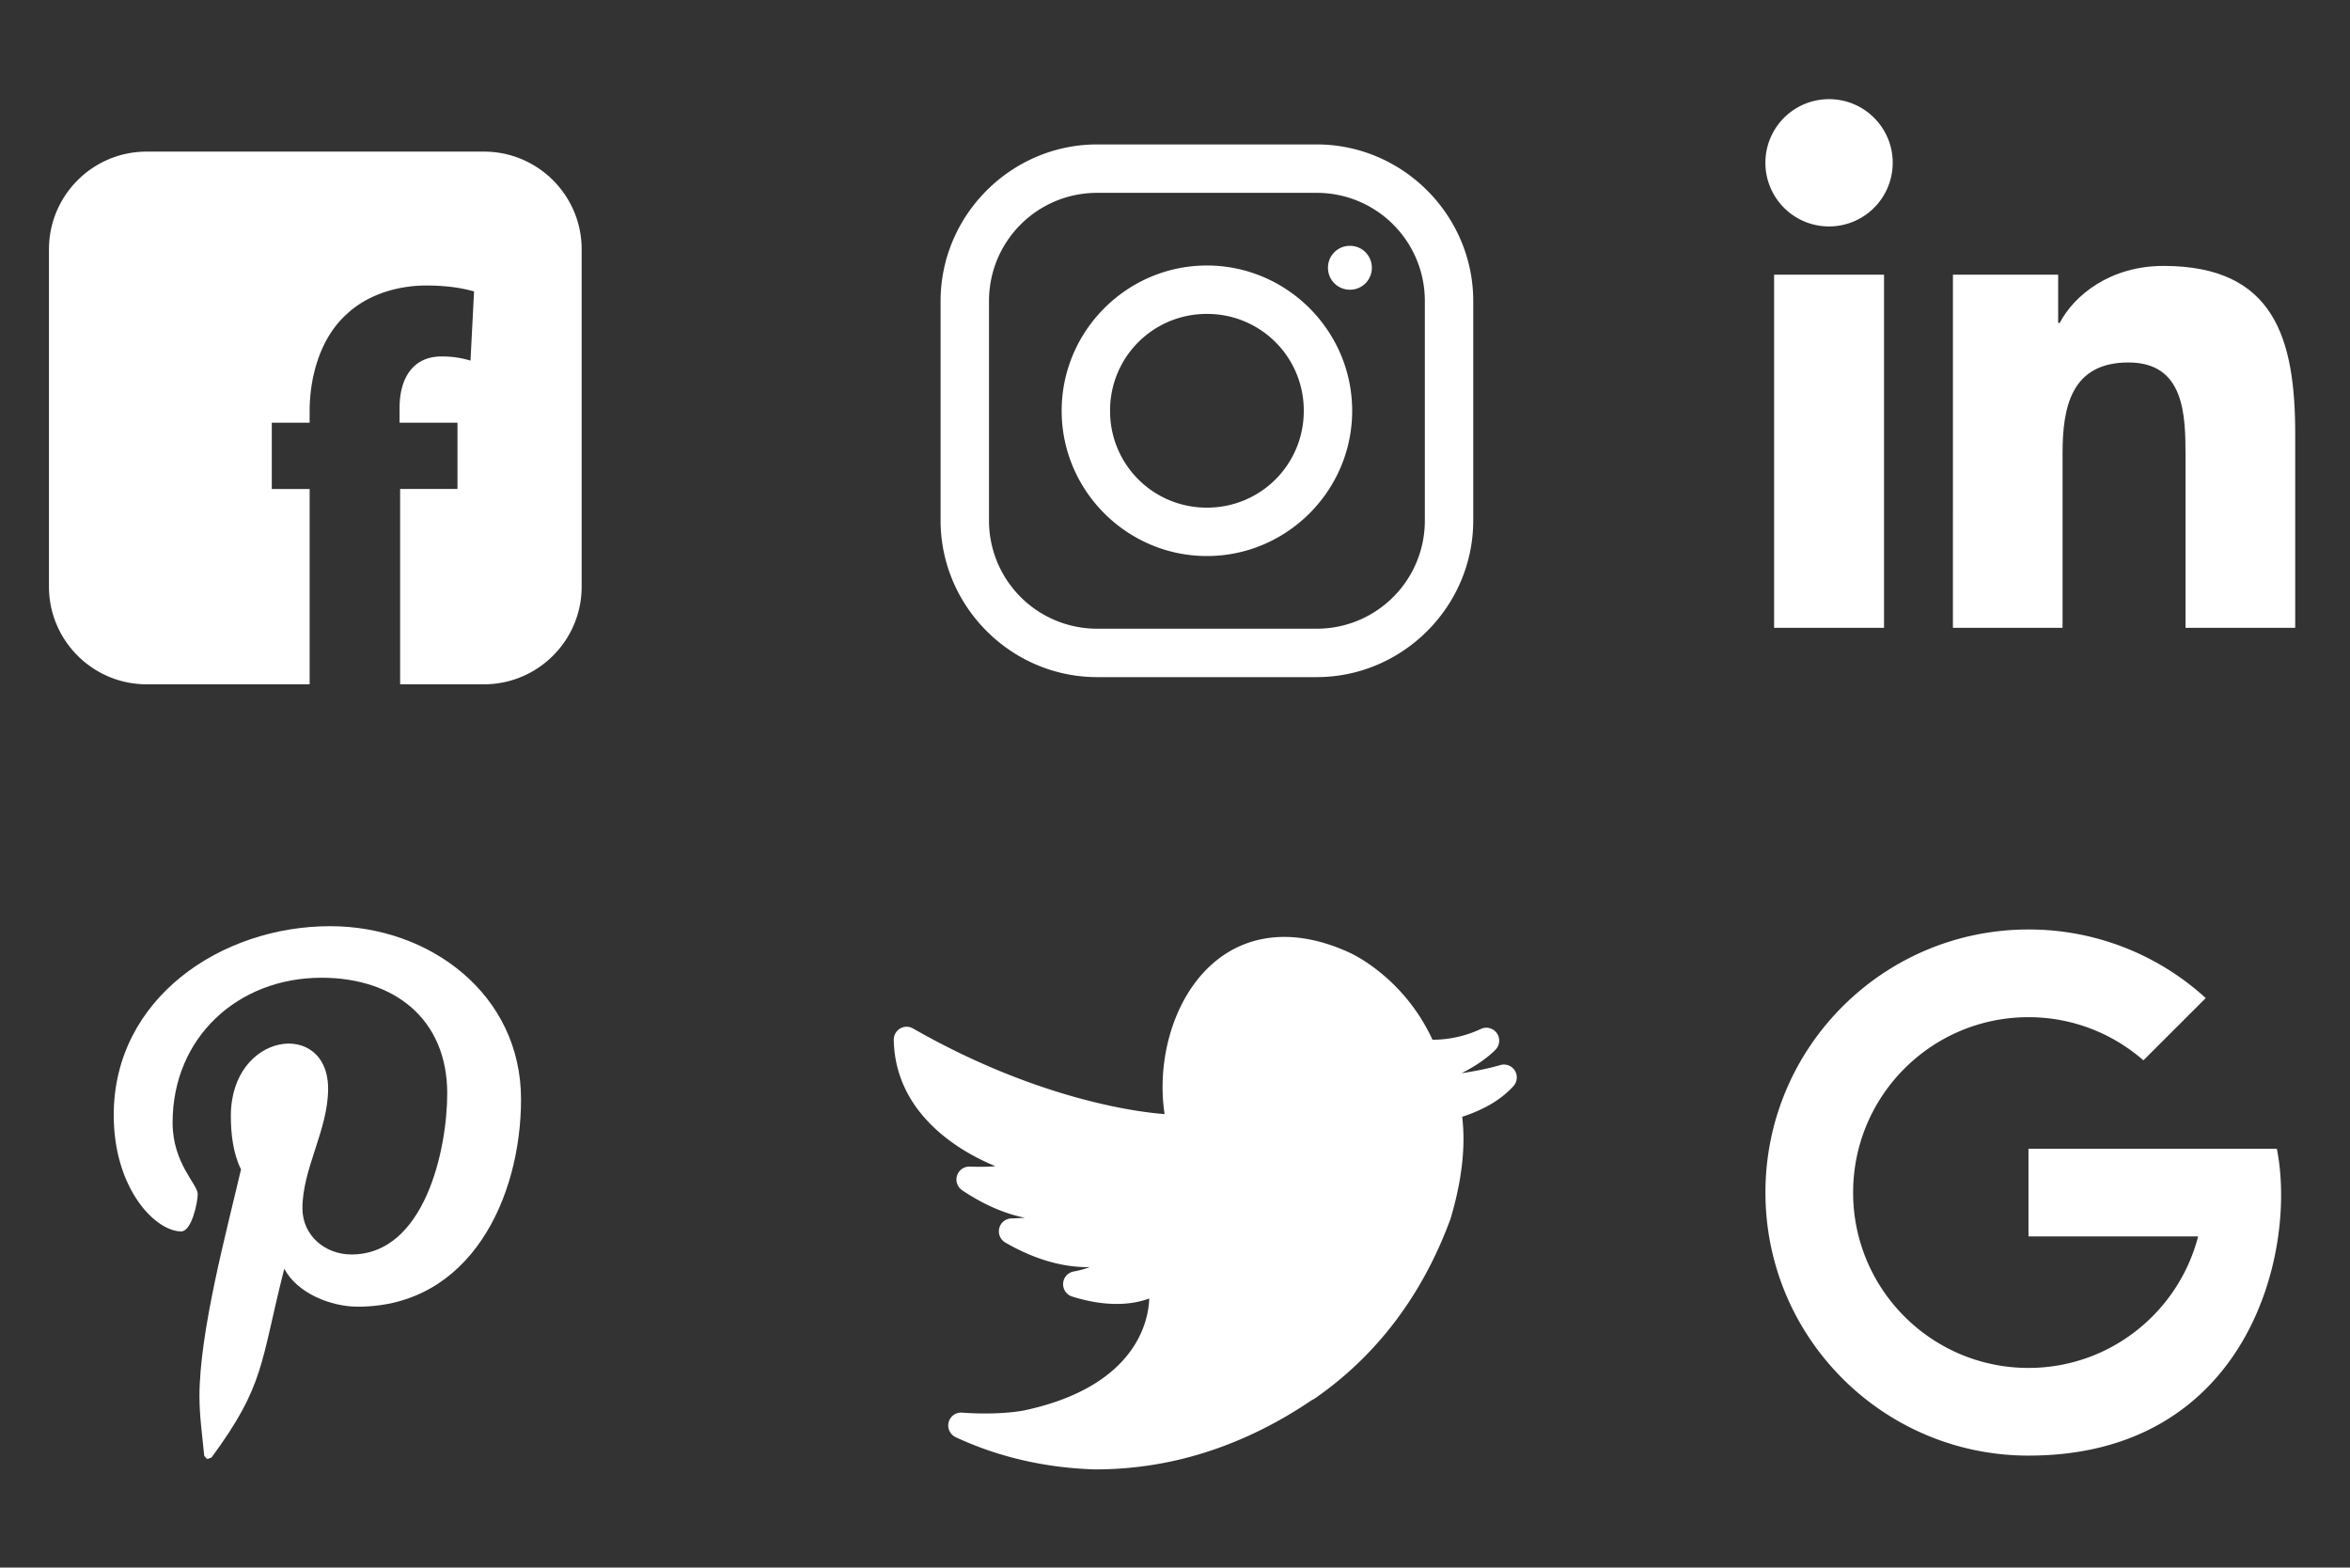
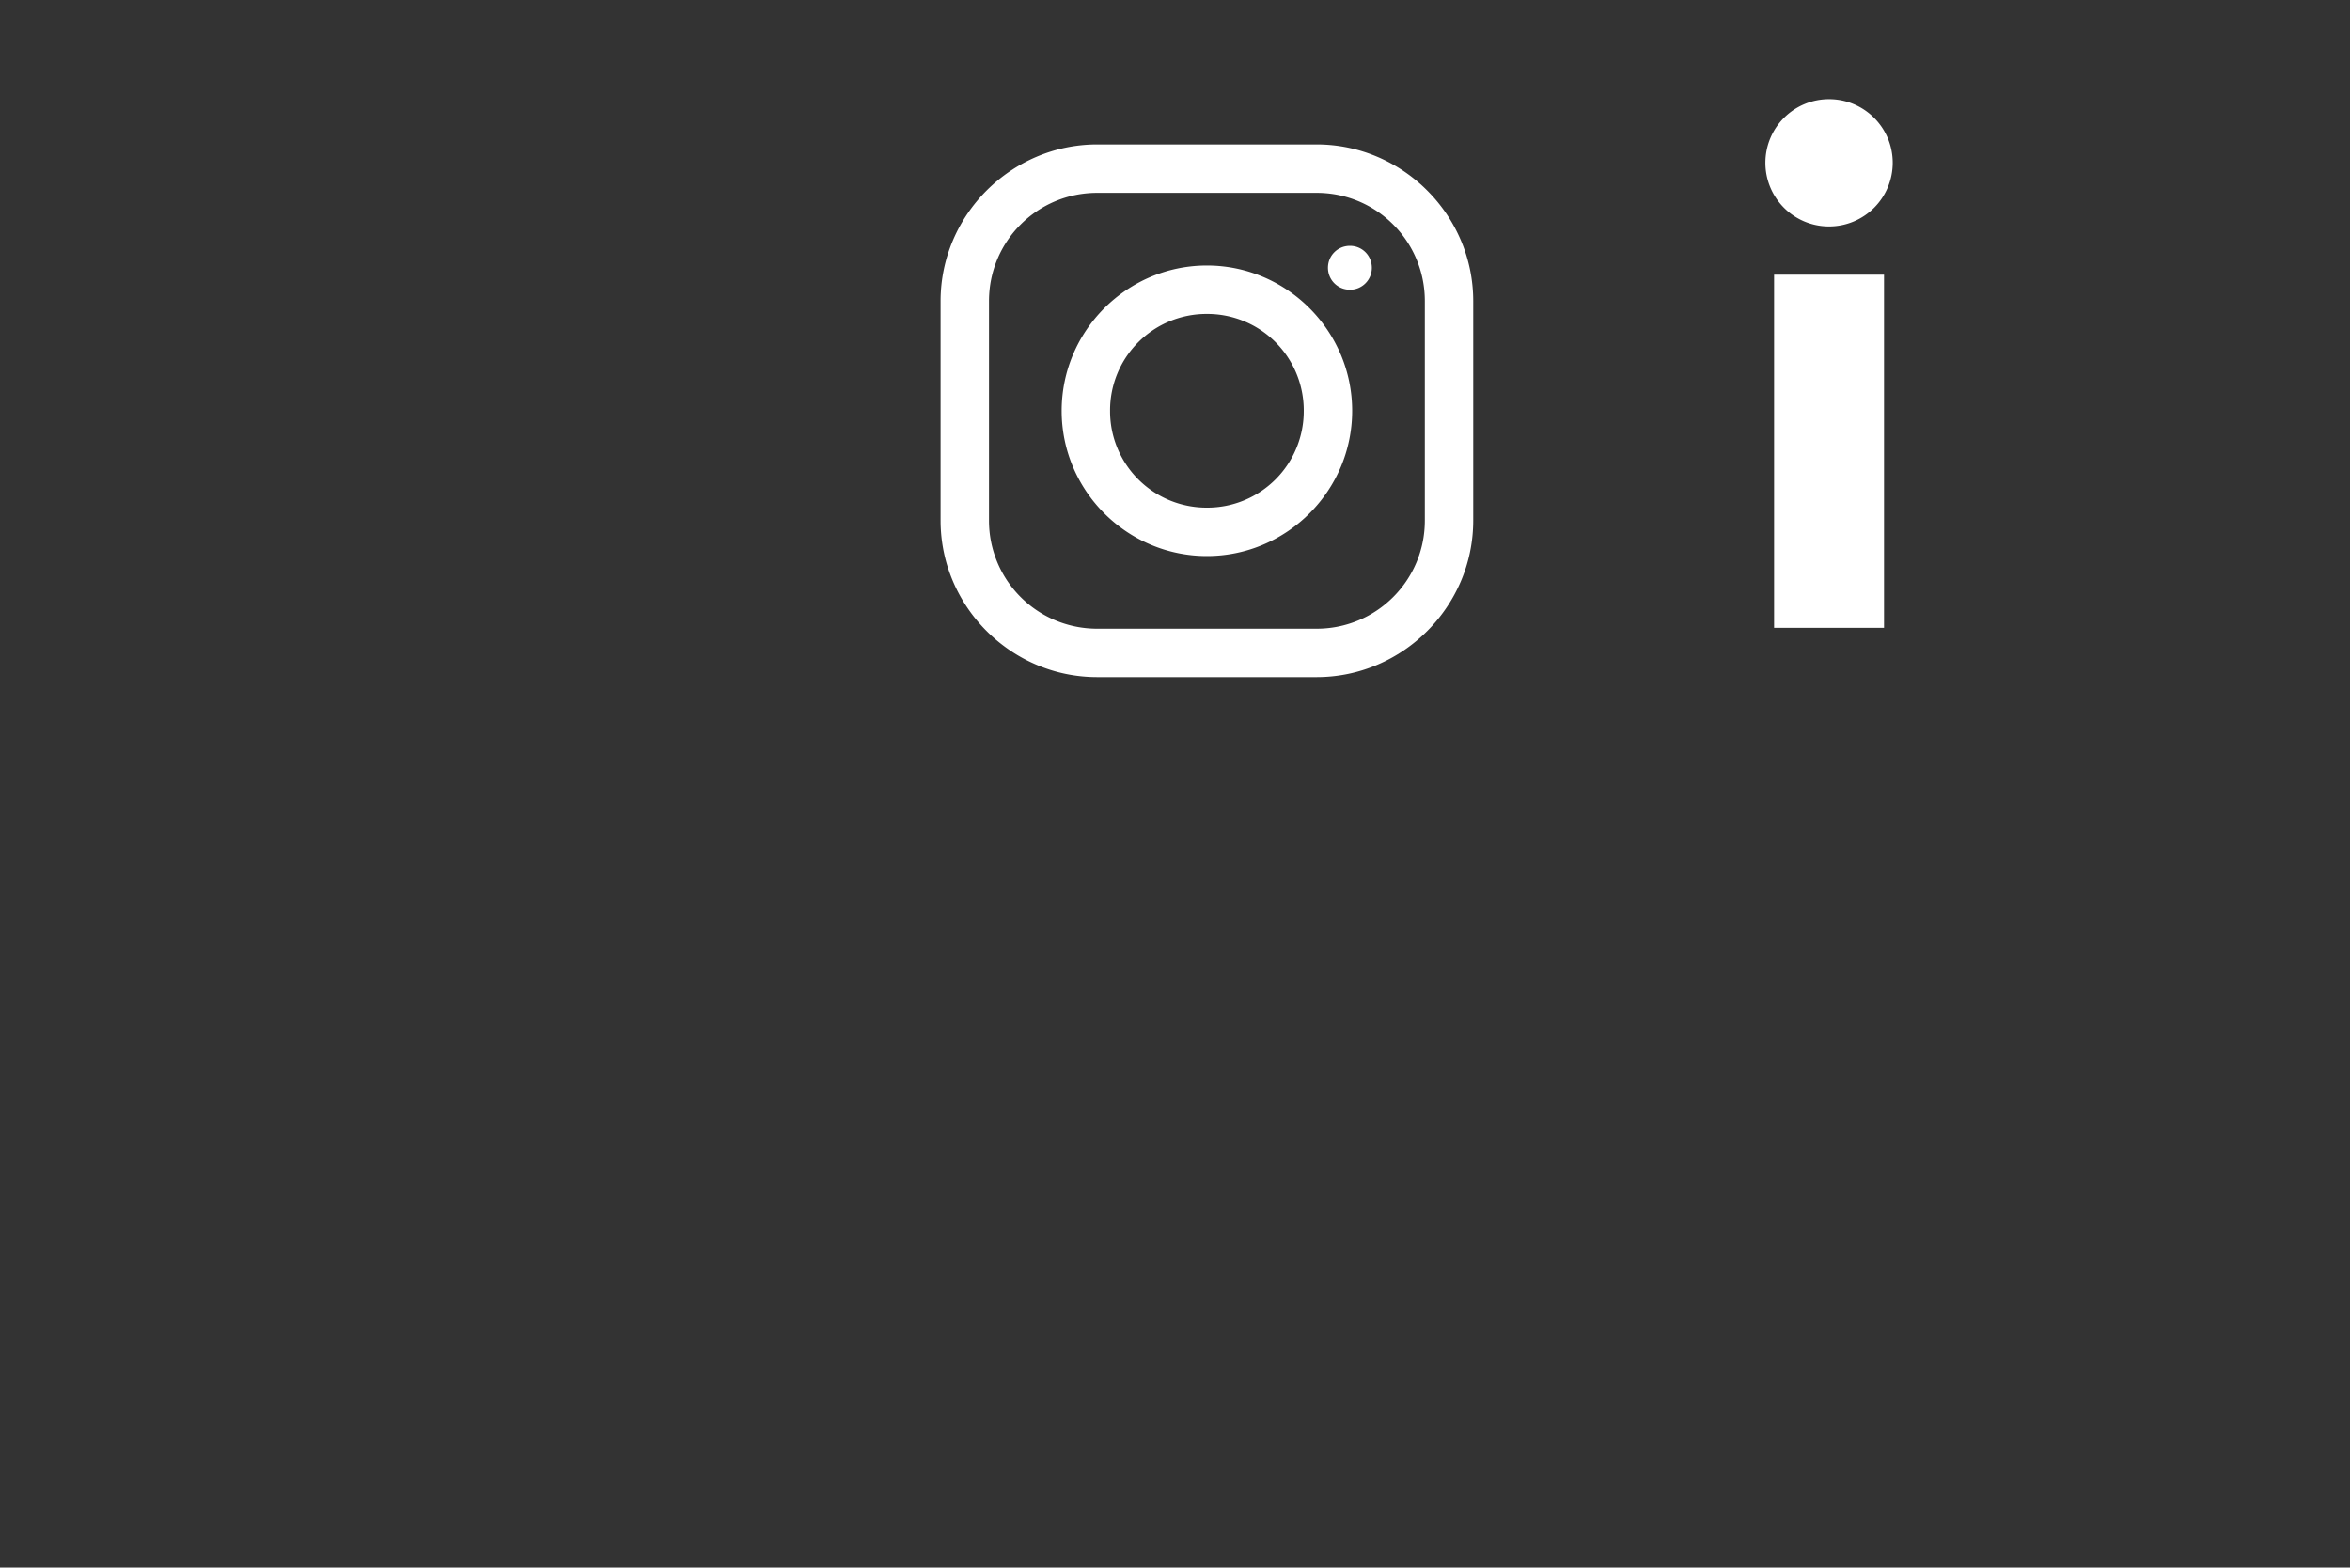
<svg xmlns="http://www.w3.org/2000/svg" width="299.84" height="200" viewBox="0 0 224.88 150" version="1.2">
  <rect x="0" y="0" width="224.88" height="150" fill="#333333" stroke="none" />
  <defs>
    <clipPath id="a">
      <path d="M4.688 14.508H55.66V65.48H4.688zm0 0" />
    </clipPath>
    <clipPath id="b">
      <path d="M90.008 13.82h50.972v50.973H90.008zm0 0" />
    </clipPath>
    <clipPath id="c">
-       <path d="M85.527 89.652h59.848v50.953H85.527zm0 0" />
-     </clipPath>
+       </clipPath>
    <clipPath id="d">
      <path d="M168.941 88.625H219v50.973h-50.059zm0 0" />
    </clipPath>
    <clipPath id="e">
      <path d="M10.883 88.625h38.976v50.973H10.883zm0 0" />
    </clipPath>
    <clipPath id="f">
      <path d="M168.941 9.434H182V60.14h-13.059zm0 0" />
    </clipPath>
    <clipPath id="g">
      <path d="M186 25h33.648v35.14H186zm0 0" />
    </clipPath>
  </defs>
  <g clip-path="url(#a)">
-     <path d="M46.313 14.508H14.03c-5.152 0-9.344 4.191-9.344 9.347v32.282c0 5.152 4.192 9.343 9.344 9.343H29.63V46.79h-3.621v-6.34h3.62v-1.075c0-3.34 1.02-7.02 3.513-9.281 2.148-2.04 5.148-2.774 7.64-2.774 1.922 0 3.395.227 4.582.567l-.34 6.62a9.282 9.282 0 0 0-2.773-.398c-2.828 0-4.016 2.207-4.016 4.926v1.414h5.543v6.34H38.29V65.48h8.023c5.157 0 9.348-4.19 9.348-9.343V23.855c0-5.156-4.191-9.347-9.347-9.347zm0 0" fill="#fff" />
-   </g>
+     </g>
  <g clip-path="url(#b)">
    <path d="M104.996 13.82c-8.226 0-14.988 6.754-14.988 14.989v20.996c0 8.226 6.75 14.988 14.988 14.988h20.996c8.227 0 14.988-6.75 14.988-14.988V28.809c0-8.227-6.75-14.989-14.988-14.989zm0 4.633h20.996c5.73 0 10.356 4.625 10.356 10.356v20.996c0 5.73-4.625 10.355-10.356 10.355h-20.996a10.341 10.341 0 0 1-10.355-10.355V28.809c0-5.73 4.625-10.356 10.355-10.356zm24.184 5.07c-1.168 0-2.102.93-2.102 2.098 0 1.168.934 2.102 2.102 2.102a2.089 2.089 0 0 0 2.097-2.102c0-1.168-.93-2.098-2.097-2.098zm-13.688 1.883c-7.644 0-13.898 6.254-13.898 13.903 0 7.644 6.254 13.898 13.898 13.898 7.649 0 13.903-6.254 13.903-13.898 0-7.649-6.254-13.903-13.903-13.903zm0 4.633a9.228 9.228 0 0 1 9.27 9.27 9.227 9.227 0 0 1-9.27 9.265 9.226 9.226 0 0 1-9.265-9.265 9.227 9.227 0 0 1 9.265-9.27zm0 0" fill="#fff" />
  </g>
  <g clip-path="url(#c)">
    <path d="M144.965 102.445a1.24 1.24 0 0 0-1.39-.53c-.985.292-2.235.554-3.712.78 1.371-.699 2.461-1.457 3.242-2.242a1.248 1.248 0 0 0 .137-1.586 1.23 1.23 0 0 0-1.527-.41 10.938 10.938 0 0 1-4.633 1.035c-2.797-6.039-7.793-8.273-7.984-8.355-3.051-1.395-5.957-1.809-8.555-1.23-6.957 1.554-10.137 9.878-9.098 16.698-1.851-.128-11.703-1.125-24.082-8.195a1.224 1.224 0 0 0-1.234.012c-.379.23-.61.644-.602 1.086.145 7.387 6.852 10.914 9.73 12.082-.609.062-1.546.078-2.452.039a1.238 1.238 0 0 0-.73 2.266c2.01 1.351 4.03 2.234 6 2.632-.427.028-.868.047-1.302.063-.546.02-1.02.398-1.148.933a1.23 1.23 0 0 0 .57 1.368c1.844 1.078 4.7 2.359 7.871 2.359l.23-.004a9.099 9.099 0 0 1-1.562.422 1.235 1.235 0 0 0-1 1.14c-.03.57.32 1.087.86 1.254 2.332.735 4.508.903 6.355.489a7.87 7.87 0 0 0 1.02-.297h.004c-.051 1.894-1.043 8.27-11.696 10.648l-.14.032c-.668.148-2.082.32-3.871.32a29.24 29.24 0 0 1-2.2-.082 1.226 1.226 0 0 0-1.285.918 1.238 1.238 0 0 0 .672 1.433c4.082 1.899 8.567 2.938 13.324 3.082h.04c2.554 0 5.105-.28 7.59-.835 4.55-1.02 8.972-2.973 13.14-5.805.094-.04.183-.086.262-.14 5.937-4.118 10.3-9.884 12.972-17.134a.417.417 0 0 0 .028-.074c1.082-3.629 1.457-6.91 1.113-9.754 2.11-.683 3.758-1.668 4.902-2.93.371-.406.43-1.011.14-1.488zm0 0" fill="#fff" />
  </g>
  <g clip-path="url(#d)">
-     <path d="M194.121 88.941c-13.902 0-25.18 11.27-25.18 25.172 0 13.899 11.278 25.172 25.18 25.172 21 0 25.73-19.496 23.758-29.367h-23.766v8.39h16.235c-1.868 7.231-8.418 12.587-16.235 12.587-9.265 0-16.781-7.516-16.781-16.782 0-9.27 7.516-16.781 16.781-16.781 4.215 0 8.055 1.563 11 4.129l5.961-5.957a25.083 25.083 0 0 0-16.953-6.563zm0 0" fill="#fff" />
-   </g>
+     </g>
  <g clip-path="url(#e)">
-     <path d="M31.59 88.625c-10.418 0-20.707 6.898-20.707 18.07 0 7.102 4.015 11.137 6.453 11.137 1.008 0 1.586-2.785 1.586-3.574 0-.938-2.406-2.934-2.406-6.84 0-8.11 6.21-13.86 14.254-13.86 6.91 0 12.027 3.903 12.027 11.075 0 5.36-2.164 15.406-9.168 15.406-2.527 0-4.688-1.816-4.688-4.418 0-3.812 2.457-7.504 2.457-11.441 0-6.68-9.308-5.465-9.308 2.605 0 1.695.21 3.57.973 5.113-1.399 5.993-3.977 15.543-3.977 21.72 0 1.905.277 3.78.457 5.69.348.383.176.344.703.153 5.117-6.961 4.64-8.945 6.957-18.059 1.246 2.364 4.477 3.633 7.035 3.633 10.782 0 15.621-10.441 15.621-19.855 0-10.016-8.707-16.555-18.27-16.555zm0 0" fill="#fff" />
-   </g>
+     </g>
  <g clip-path="url(#f)">
    <path d="M169.77 26.285h10.52v33.79h-10.52zm5.261-16.797c3.364 0 6.09 2.73 6.09 6.086a6.093 6.093 0 0 1-6.09 6.094 6.09 6.09 0 0 1-6.094-6.094 6.087 6.087 0 0 1 6.094-6.086" fill="#fff" />
  </g>
  <g clip-path="url(#g)">
-     <path d="M186.883 26.285h10.07v4.617h.145c1.398-2.656 4.828-5.457 9.941-5.457 10.633 0 12.598 6.996 12.598 16.094v18.535H209.14v-16.43c0-3.921-.078-8.96-5.461-8.96-5.47 0-6.305 4.265-6.305 8.671v16.72h-10.492zm0 0" fill="#fff" />
-   </g>
+     </g>
</svg>